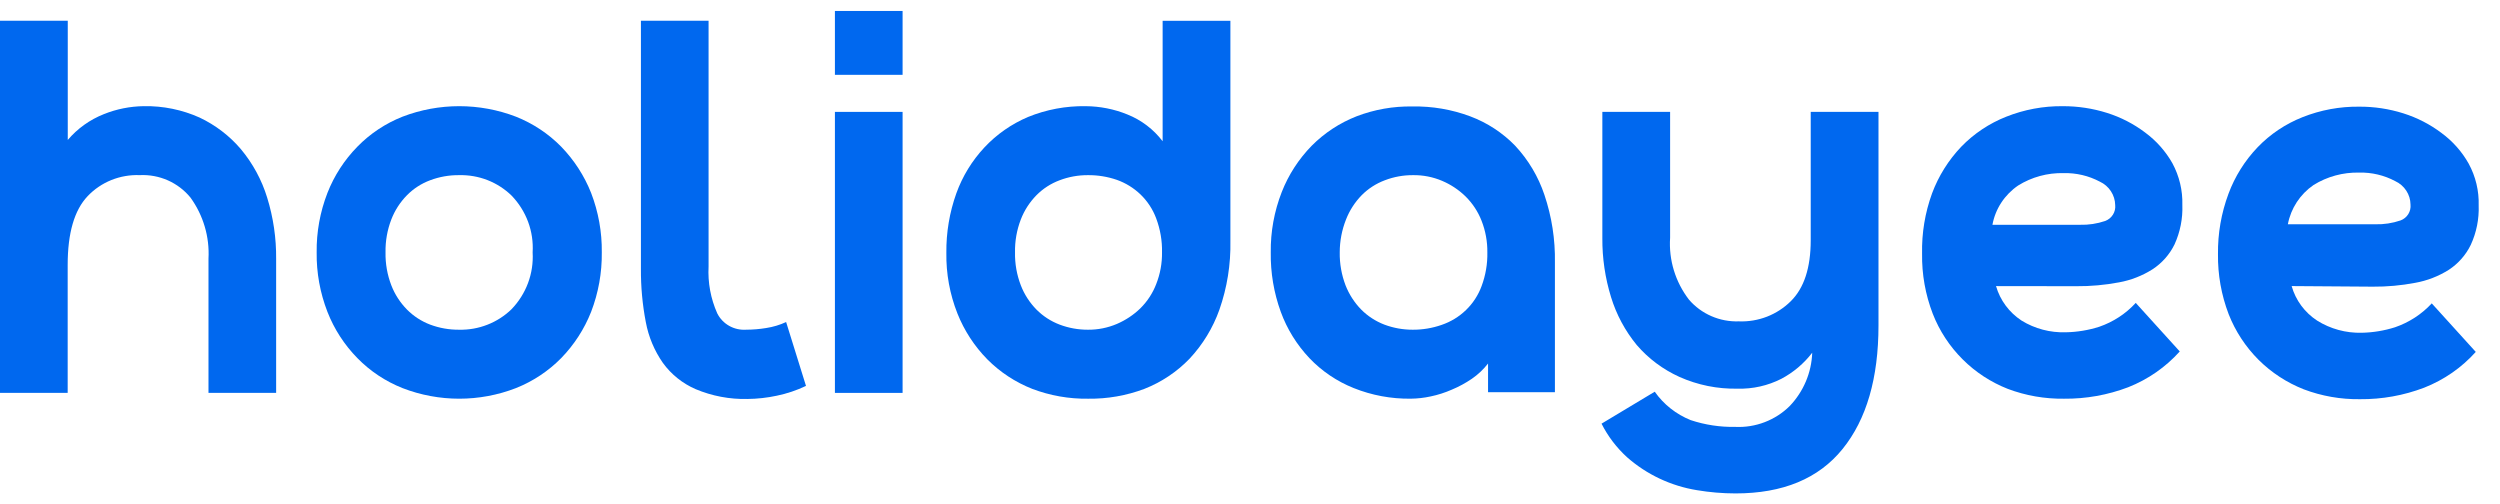
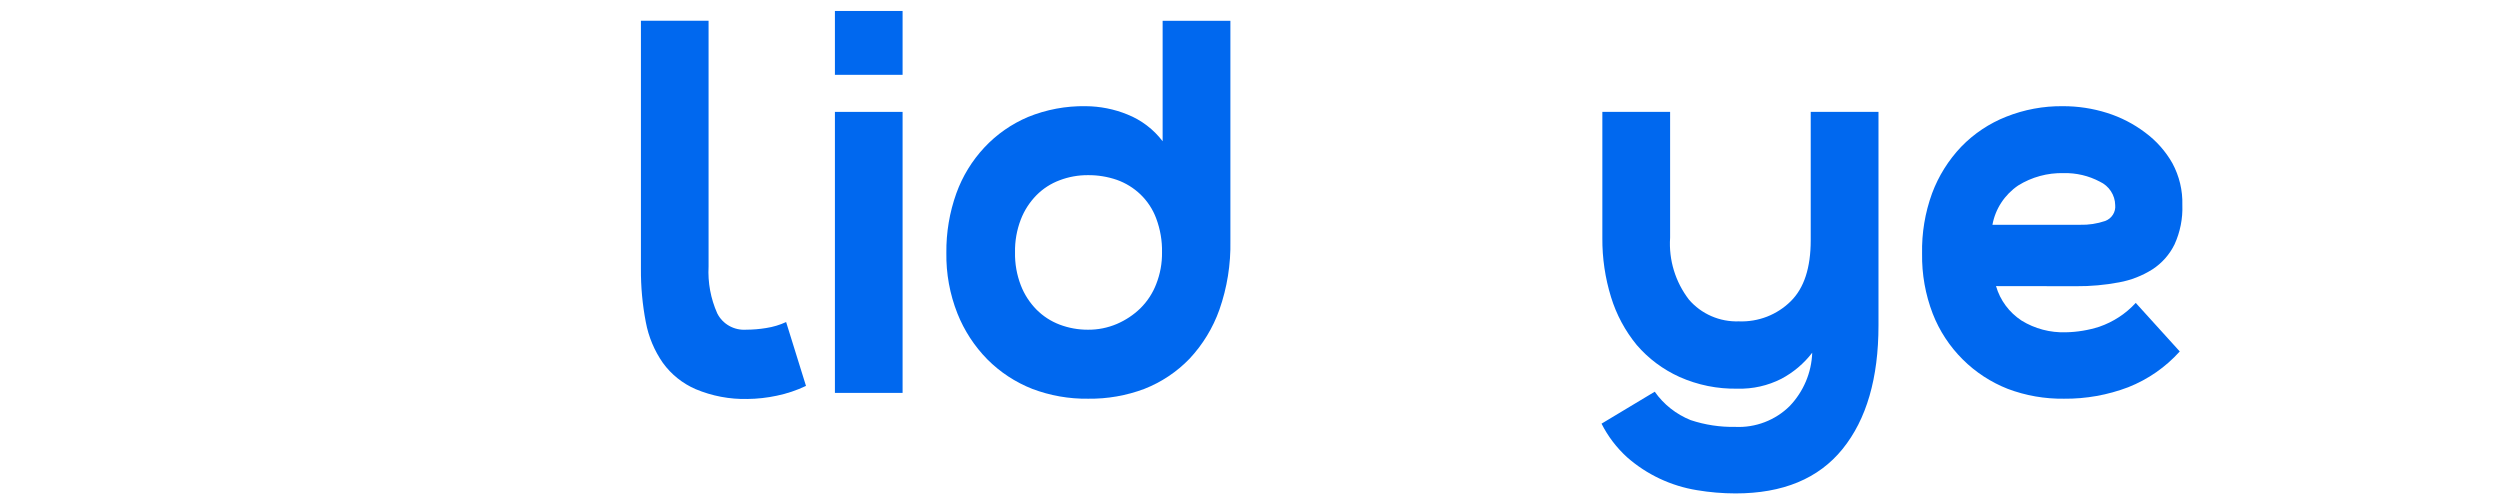
<svg xmlns="http://www.w3.org/2000/svg" width="114" height="23" viewBox="0 0 114 23" fill="none">
-   <path d="M3.09 6.382C3.532 5.862 4.098 5.457 4.738 5.204C5.316 4.972 5.933 4.849 6.558 4.841C7.435 4.825 8.304 5.003 9.102 5.361C9.827 5.704 10.469 6.196 10.986 6.803C11.529 7.455 11.936 8.205 12.183 9.012C12.463 9.918 12.601 10.861 12.592 11.808V17.915H9.507V11.799C9.562 10.806 9.273 9.823 8.688 9.012C8.412 8.673 8.058 8.403 7.655 8.224C7.252 8.046 6.812 7.964 6.371 7.986C5.929 7.968 5.487 8.045 5.077 8.21C4.667 8.376 4.298 8.626 3.996 8.945C3.389 9.584 3.086 10.63 3.086 12.082V17.915H0V0.947H3.09V6.382Z" fill="#0068EF" />
-   <path d="M14.44 11.509C14.428 10.583 14.595 9.663 14.931 8.798C15.239 8.012 15.703 7.294 16.297 6.688C16.877 6.094 17.578 5.628 18.354 5.321C20.018 4.682 21.865 4.682 23.528 5.321C24.305 5.63 25.007 6.095 25.59 6.688C26.18 7.297 26.644 8.014 26.955 8.798C27.288 9.664 27.453 10.583 27.442 11.509C27.453 12.434 27.288 13.354 26.955 14.22C26.645 15.005 26.181 15.722 25.59 16.33C25.007 16.922 24.305 17.388 23.528 17.697C21.866 18.342 20.016 18.342 18.354 17.697C17.578 17.389 16.877 16.924 16.297 16.33C15.702 15.724 15.238 15.006 14.931 14.22C14.595 13.355 14.428 12.435 14.44 11.509ZM24.288 11.509C24.317 11.035 24.247 10.561 24.082 10.116C23.916 9.67 23.66 9.263 23.328 8.919C23.013 8.613 22.639 8.372 22.228 8.212C21.817 8.052 21.377 7.976 20.934 7.987C20.483 7.982 20.035 8.061 19.614 8.22C19.216 8.368 18.855 8.601 18.559 8.901C18.247 9.218 18.003 9.595 17.844 10.008C17.66 10.487 17.57 10.996 17.58 11.509C17.57 12.021 17.66 12.531 17.844 13.01C18.003 13.423 18.247 13.799 18.559 14.117C18.857 14.417 19.217 14.651 19.614 14.802C20.036 14.96 20.483 15.039 20.934 15.035C21.376 15.045 21.814 14.968 22.225 14.807C22.635 14.647 23.009 14.408 23.323 14.103C23.656 13.758 23.913 13.351 24.079 12.904C24.245 12.458 24.316 11.983 24.288 11.509Z" fill="#0068EF" />
  <path d="M36.753 17.597C36.329 17.8 35.881 17.95 35.419 18.045C34.981 18.139 34.534 18.188 34.086 18.193C33.274 18.212 32.467 18.059 31.72 17.745C31.124 17.486 30.61 17.074 30.231 16.553C29.84 15.993 29.573 15.358 29.449 14.689C29.295 13.887 29.22 13.072 29.226 12.256V0.947H32.311V12.149C32.272 12.883 32.407 13.617 32.707 14.29C32.827 14.529 33.017 14.728 33.252 14.86C33.487 14.992 33.757 15.053 34.027 15.034C34.332 15.033 34.636 15.008 34.937 14.958C35.252 14.91 35.559 14.818 35.847 14.685L36.753 17.597Z" fill="#0068EF" />
  <path d="M41.158 0.5V3.412H38.072V0.5H41.158ZM41.158 5.102V17.916H38.072V5.102H41.158Z" fill="#0068EF" />
  <path d="M53.016 0.948H56.106V10.985C56.127 12.051 55.958 13.113 55.605 14.121C55.31 14.952 54.846 15.714 54.24 16.361C53.663 16.959 52.961 17.427 52.183 17.733C51.365 18.041 50.496 18.193 49.621 18.181C48.75 18.194 47.885 18.041 47.072 17.733C46.302 17.43 45.605 16.972 45.024 16.388C44.433 15.787 43.969 15.075 43.659 14.296C43.31 13.414 43.139 12.473 43.154 11.527C43.144 10.604 43.298 9.687 43.609 8.816C43.888 8.041 44.323 7.329 44.888 6.724C45.444 6.129 46.122 5.655 46.876 5.335C47.71 4.995 48.605 4.827 49.507 4.842C50.158 4.846 50.803 4.973 51.405 5.218C52.045 5.473 52.602 5.896 53.016 6.441V0.948ZM46.285 11.509C46.275 12.021 46.365 12.531 46.549 13.01C46.708 13.423 46.951 13.799 47.263 14.117C47.561 14.417 47.921 14.651 48.319 14.802C48.732 14.958 49.17 15.037 49.612 15.035C50.065 15.039 50.515 14.948 50.931 14.771C51.329 14.6 51.692 14.359 52.001 14.059C52.319 13.744 52.565 13.367 52.724 12.952C52.905 12.492 52.995 12.002 52.988 11.509C52.999 10.982 52.909 10.458 52.724 9.963C52.571 9.547 52.323 9.17 52.001 8.861C51.696 8.57 51.331 8.345 50.931 8.202C50.507 8.056 50.061 7.983 49.612 7.987C49.17 7.984 48.731 8.063 48.319 8.22C47.921 8.368 47.56 8.601 47.263 8.901C46.951 9.219 46.708 9.595 46.549 10.008C46.365 10.487 46.275 10.997 46.285 11.509Z" fill="#0068EF" />
-   <path d="M67.855 16.576C67.646 16.845 67.396 17.081 67.113 17.275C66.828 17.469 66.522 17.635 66.203 17.768C65.893 17.904 65.57 18.008 65.238 18.077C64.939 18.142 64.634 18.177 64.328 18.18C63.438 18.191 62.554 18.027 61.729 17.696C60.963 17.39 60.274 16.924 59.709 16.33C59.133 15.72 58.688 15.002 58.403 14.219C58.087 13.35 57.933 12.432 57.947 11.508C57.935 10.568 58.105 9.635 58.448 8.757C58.756 7.971 59.22 7.254 59.813 6.647C60.393 6.063 61.09 5.605 61.861 5.303C62.672 4.992 63.536 4.84 64.405 4.855C65.303 4.838 66.196 4.99 67.036 5.303C67.815 5.594 68.518 6.053 69.093 6.647C69.694 7.292 70.148 8.056 70.426 8.887C70.761 9.881 70.922 10.923 70.904 11.97V17.884H67.855V16.576ZM61.092 11.508C61.084 12.021 61.174 12.53 61.356 13.009C61.517 13.421 61.76 13.798 62.071 14.116C62.369 14.416 62.729 14.649 63.126 14.802C63.539 14.957 63.977 15.036 64.419 15.035C64.868 15.038 65.315 14.963 65.739 14.815C66.156 14.673 66.537 14.441 66.852 14.135C67.167 13.83 67.408 13.459 67.559 13.05C67.744 12.557 67.834 12.034 67.823 11.508C67.829 11.015 67.74 10.526 67.559 10.066C67.397 9.651 67.149 9.274 66.831 8.959C66.523 8.658 66.16 8.416 65.761 8.247C65.345 8.07 64.895 7.981 64.442 7.987C64 7.983 63.561 8.062 63.149 8.22C62.751 8.369 62.391 8.601 62.093 8.901C61.783 9.219 61.54 9.595 61.379 10.007C61.189 10.486 61.092 10.995 61.092 11.508Z" fill="#0068EF" />
  <path d="M82.637 16.084C82.26 16.576 81.779 16.983 81.227 17.275C80.611 17.588 79.925 17.742 79.233 17.723C78.319 17.742 77.412 17.558 76.58 17.186C75.832 16.847 75.169 16.352 74.637 15.734C74.105 15.087 73.707 14.344 73.463 13.547C73.194 12.676 73.061 11.77 73.067 10.859V5.102H76.157V10.841C76.09 11.853 76.395 12.855 77.017 13.664C77.295 13.988 77.645 14.245 78.039 14.416C78.433 14.588 78.862 14.669 79.292 14.654C79.73 14.671 80.166 14.598 80.574 14.44C80.981 14.282 81.351 14.042 81.659 13.736C82.266 13.138 82.569 12.211 82.569 10.953V5.102H85.659V14.838C85.659 17.245 85.113 19.124 84.021 20.474C82.929 21.825 81.301 22.5 79.138 22.5C78.549 22.499 77.961 22.45 77.381 22.352C76.196 22.16 75.091 21.639 74.195 20.851C73.715 20.414 73.32 19.895 73.03 19.319L75.456 17.862C75.863 18.441 76.432 18.891 77.094 19.157C77.749 19.375 78.437 19.479 79.129 19.466C79.587 19.488 80.044 19.414 80.471 19.25C80.898 19.087 81.286 18.837 81.609 18.517C82.241 17.856 82.606 16.991 82.637 16.084Z" fill="#0068EF" />
  <path d="M91.019 13.046C91.204 13.69 91.618 14.248 92.184 14.619C92.788 14.991 93.492 15.176 94.204 15.152C94.721 15.142 95.233 15.058 95.724 14.901C96.364 14.681 96.936 14.307 97.39 13.812L99.397 16.026C98.754 16.742 97.95 17.3 97.049 17.657C96.114 18.013 95.12 18.191 94.118 18.181C93.243 18.193 92.373 18.041 91.556 17.733C90.783 17.429 90.083 16.972 89.499 16.389C88.902 15.795 88.437 15.085 88.133 14.305C87.797 13.431 87.632 12.502 87.647 11.568C87.627 10.631 87.781 9.699 88.102 8.817C88.397 8.026 88.85 7.302 89.435 6.688C90.011 6.094 90.709 5.628 91.483 5.322C92.304 4.995 93.183 4.832 94.068 4.842C94.749 4.84 95.426 4.943 96.075 5.147C96.704 5.344 97.294 5.647 97.818 6.043C98.327 6.418 98.75 6.895 99.06 7.441C99.377 8.028 99.534 8.685 99.515 9.35C99.538 9.966 99.416 10.579 99.16 11.142C98.935 11.604 98.588 11.997 98.155 12.28C97.689 12.575 97.17 12.778 96.626 12.876C95.985 12.997 95.334 13.056 94.682 13.051L91.019 13.046ZM94.851 10.25C95.24 10.261 95.629 10.201 95.998 10.076C96.144 10.021 96.268 9.92 96.35 9.789C96.433 9.658 96.469 9.503 96.453 9.35C96.449 9.125 96.381 8.906 96.257 8.718C96.133 8.529 95.958 8.379 95.752 8.283C95.245 8.014 94.675 7.88 94.1 7.894C93.368 7.877 92.648 8.073 92.029 8.458C91.723 8.666 91.462 8.931 91.26 9.239C91.058 9.546 90.921 9.89 90.855 10.25H94.851Z" fill="#0068EF" />
-   <path d="M104.499 13.045C104.681 13.69 105.093 14.248 105.659 14.618C106.266 14.999 106.974 15.192 107.694 15.174C108.21 15.164 108.722 15.079 109.214 14.923C109.855 14.702 110.431 14.328 110.888 13.834L112.895 16.047C112.251 16.765 111.446 17.323 110.543 17.678C109.61 18.034 108.617 18.212 107.616 18.203C106.741 18.215 105.871 18.063 105.054 17.754C104.281 17.45 103.579 16.992 102.993 16.41C102.398 15.815 101.933 15.106 101.627 14.327C101.293 13.452 101.128 12.524 101.14 11.589C101.128 10.651 101.29 9.719 101.618 8.838C101.911 8.047 102.365 7.323 102.952 6.71C103.525 6.115 104.222 5.649 104.995 5.343C105.817 5.016 106.698 4.853 107.584 4.864C108.266 4.861 108.943 4.964 109.591 5.168C110.221 5.366 110.81 5.669 111.334 6.065C111.843 6.439 112.265 6.915 112.572 7.462C112.891 8.048 113.048 8.707 113.027 9.371C113.05 9.988 112.927 10.601 112.668 11.164C112.445 11.625 112.099 12.018 111.667 12.302C111.2 12.597 110.679 12.799 110.133 12.897C109.494 13.019 108.845 13.077 108.194 13.072L104.499 13.045ZM108.313 10.227C108.704 10.238 109.094 10.178 109.464 10.052C109.611 9.998 109.735 9.897 109.817 9.766C109.899 9.634 109.935 9.48 109.919 9.326C109.917 9.102 109.85 8.883 109.727 8.695C109.604 8.506 109.429 8.355 109.223 8.26C108.718 7.99 108.15 7.856 107.575 7.87C106.842 7.854 106.121 8.05 105.5 8.435C104.885 8.857 104.463 9.501 104.326 10.227H108.313Z" fill="#0068EF" />
</svg>